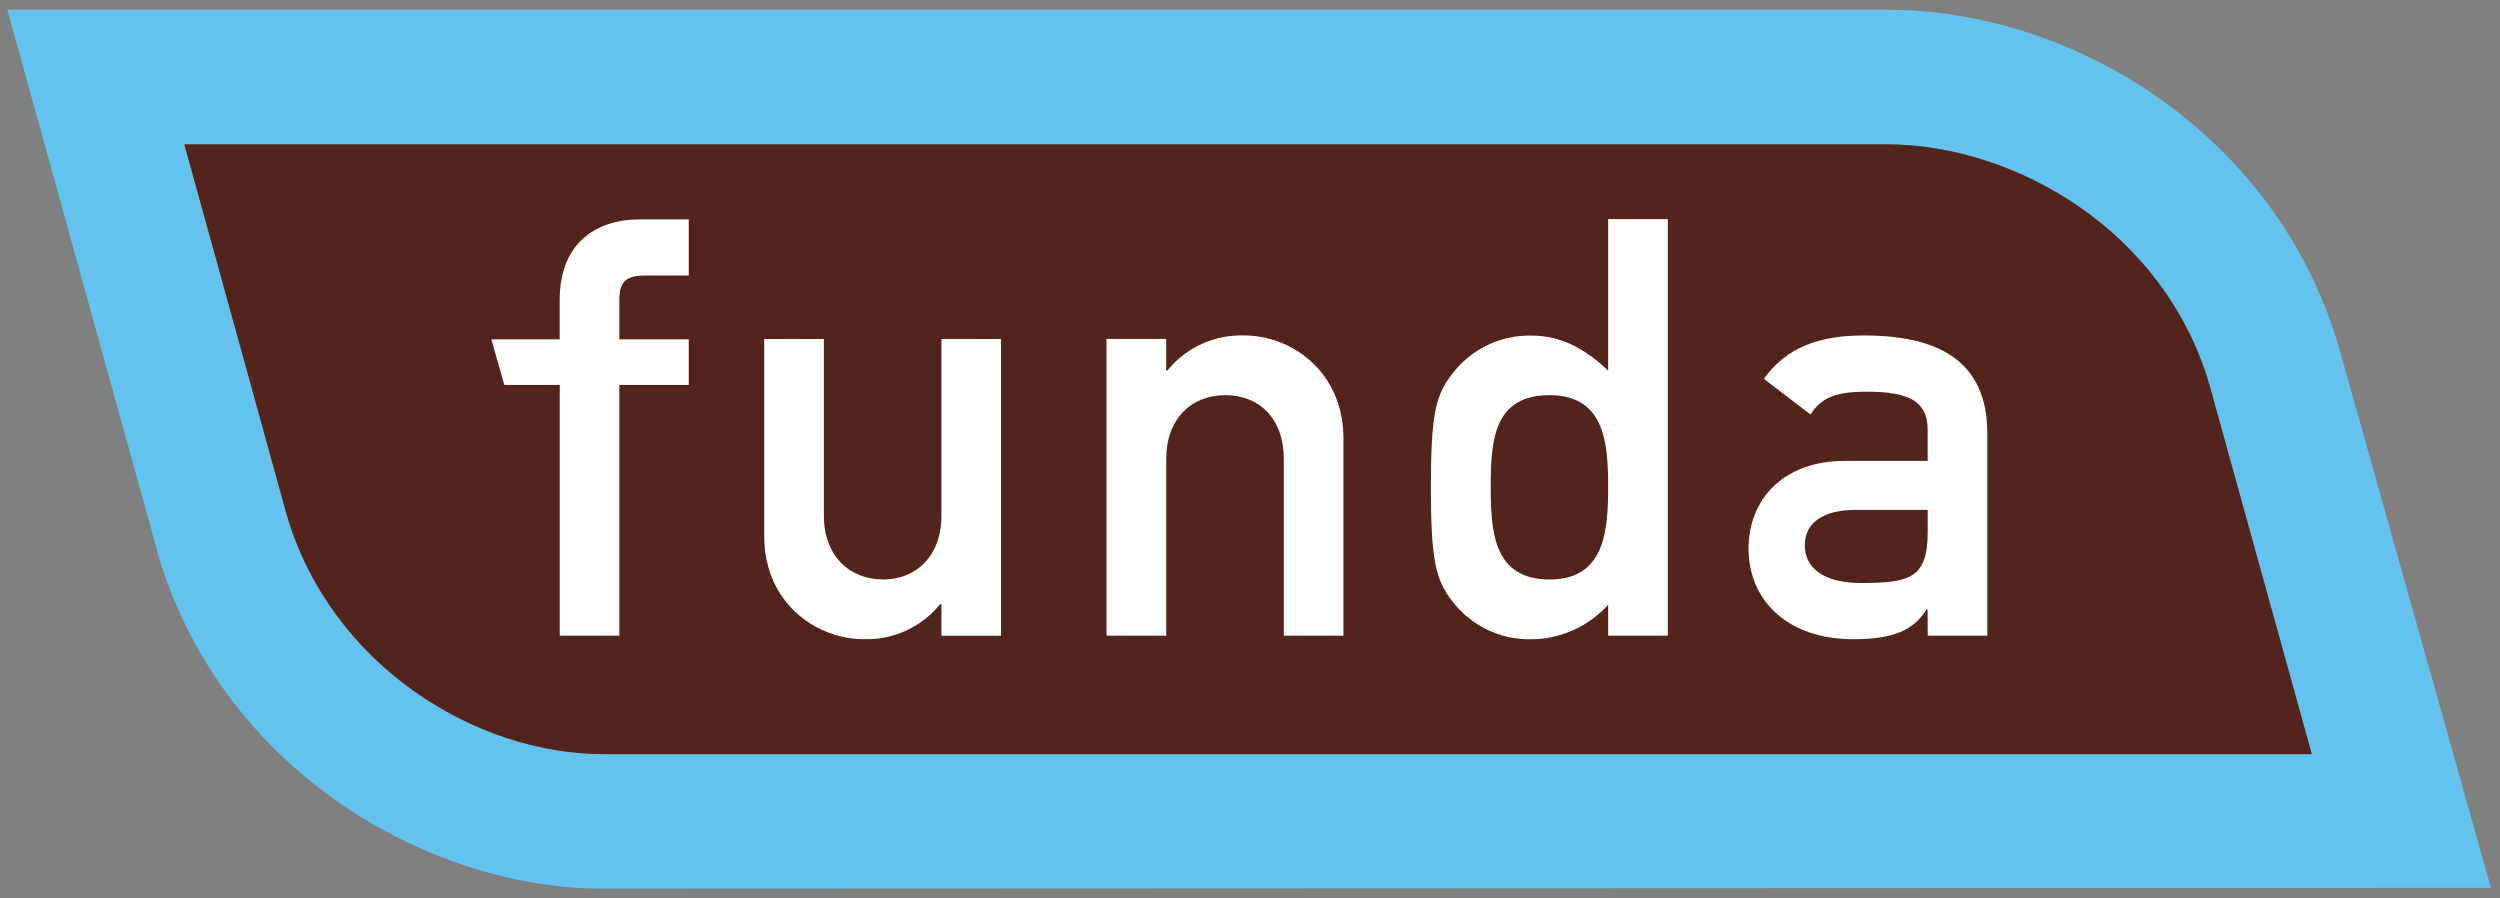
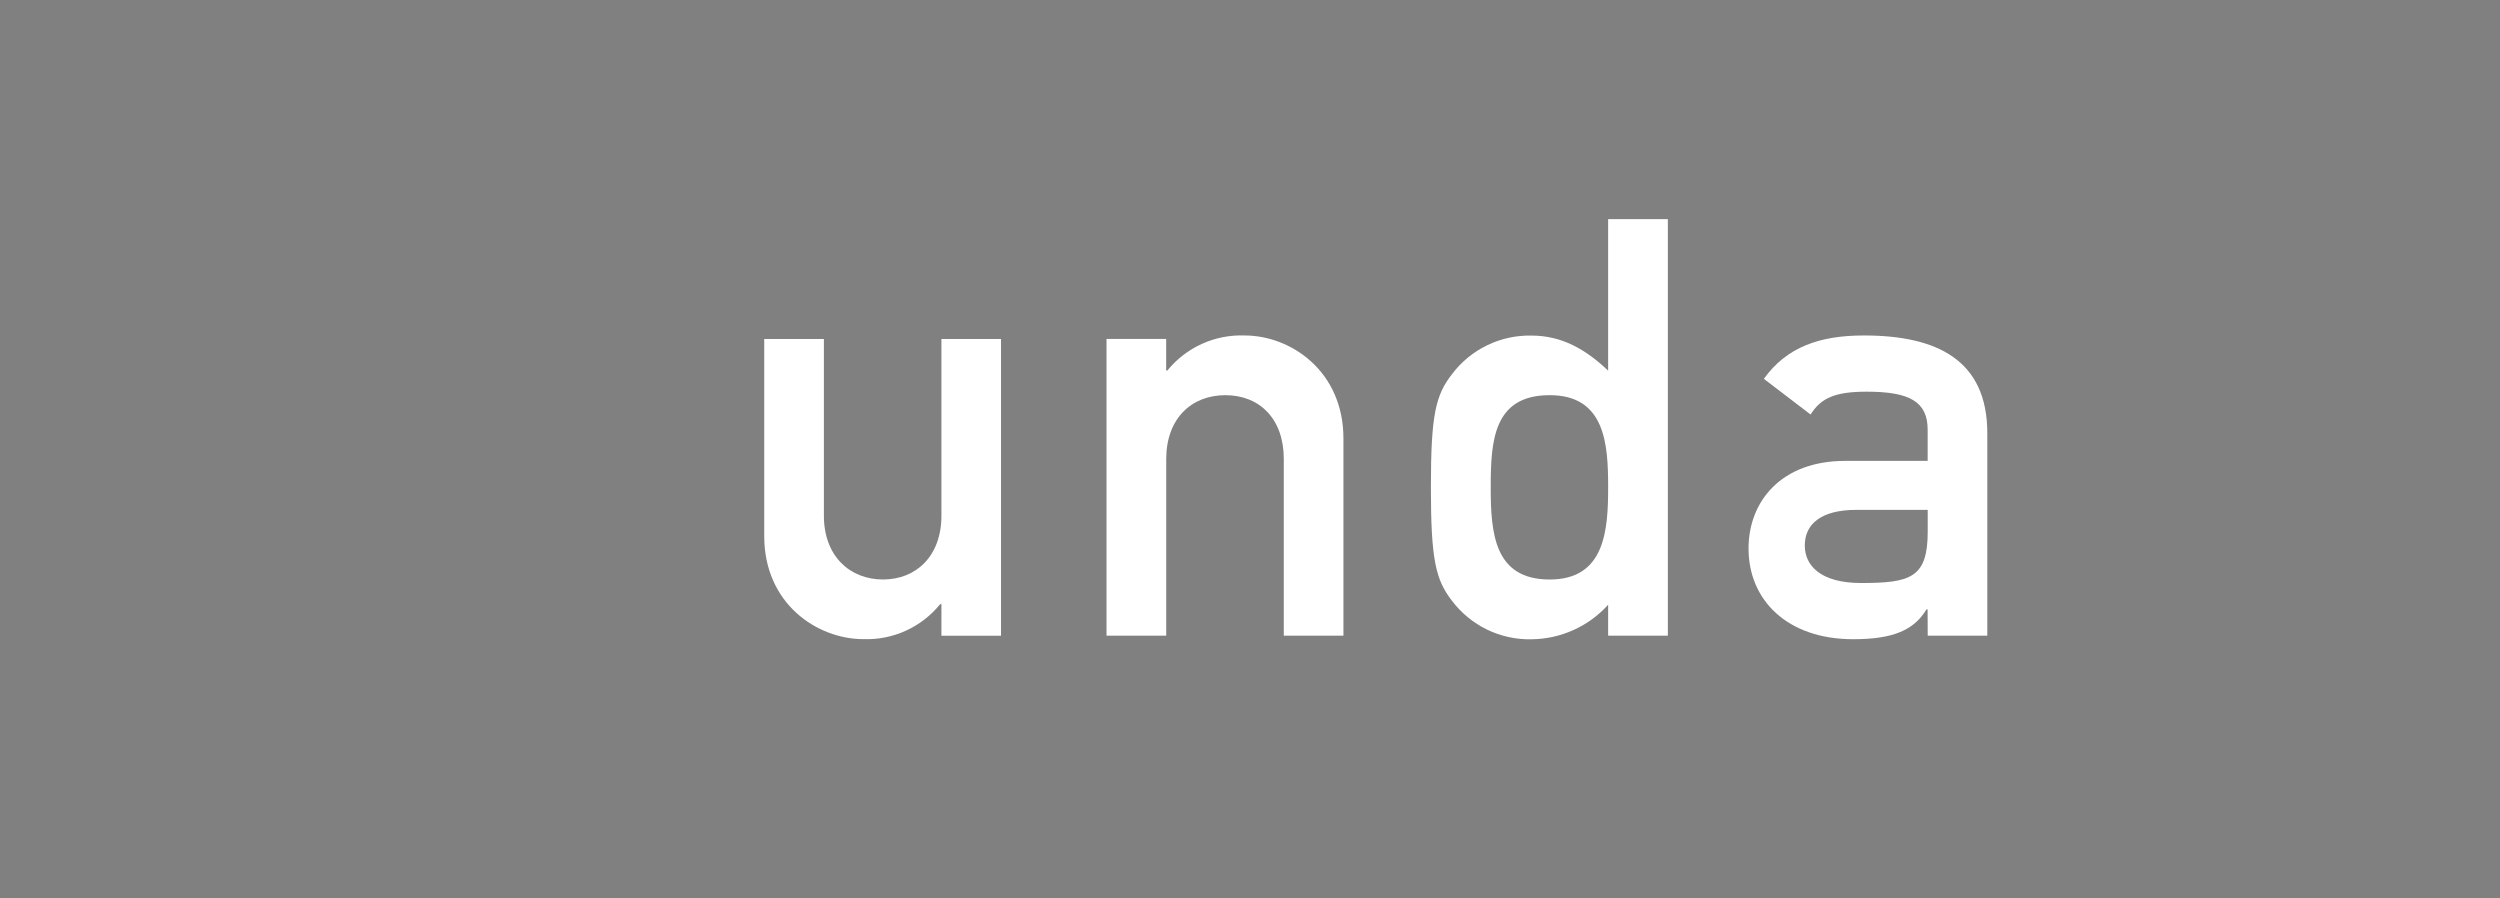
<svg xmlns="http://www.w3.org/2000/svg" width="128" height="46" viewBox="0 0 128 46" fill="none">
  <rect x="0" y="0" width="128" height="46" fill="#808080" stroke="none" />
-   <path d="M127.537 45.458L119.76 17.807C116.589 6.901 106.207 0.5 96.62 0.5H0.374L8.047 28.196V28.238C11.232 39.239 21.624 45.395 30.672 45.5L127.537 45.458ZM14.675 26.341C14.658 26.278 11.035 13.147 9.438 7.392H96.602C103.09 7.392 110.801 11.756 113.123 19.704C113.15 19.787 117.765 36.455 118.363 38.611H30.912C24.301 38.611 16.922 34.026 14.675 26.341Z" fill="#64C2EE" />
-   <path d="M14.675 26.341C14.658 26.278 11.035 13.147 9.438 7.392H96.602C103.09 7.392 110.801 11.756 113.123 19.703C113.15 19.787 117.765 36.454 118.363 38.611H30.912C24.301 38.611 16.922 34.026 14.675 26.341Z" fill="#53241B" />
-   <path fill-rule="evenodd" clip-rule="evenodd" d="M28.659 32.545H31.71V19.71H35.264V17.373H31.71V15.366C31.71 14.436 32.039 14.107 33.027 14.107H35.264V11.232H32.787C30.421 11.232 28.656 12.522 28.656 15.366V17.373H25.157L25.824 19.71H28.659V32.545Z" fill="white" />
  <path fill-rule="evenodd" clip-rule="evenodd" d="M39.129 27.454C39.129 30.897 41.821 32.724 44.214 32.724C44.962 32.75 45.706 32.601 46.387 32.289C47.068 31.978 47.668 31.512 48.138 30.93H48.201V32.548H51.252V17.358H48.201V26.404C48.201 28.471 46.909 29.67 45.21 29.67C43.511 29.67 42.183 28.474 42.183 26.404V17.358H39.129V27.454Z" fill="white" />
  <path fill-rule="evenodd" clip-rule="evenodd" d="M56.654 32.545H59.711V23.5C59.711 21.433 60.998 20.233 62.738 20.233C64.479 20.233 65.73 21.43 65.73 23.5V32.545H68.784V22.45C68.784 19.004 66.092 17.176 63.723 17.176C62.969 17.148 62.22 17.296 61.534 17.608C60.848 17.919 60.243 18.386 59.768 18.971H59.708V17.353H56.654V32.545Z" fill="white" />
  <path fill-rule="evenodd" clip-rule="evenodd" d="M82.337 32.545H85.394V11.218H82.337V18.977C81.2 17.897 79.974 17.182 78.415 17.182C77.627 17.165 76.847 17.335 76.138 17.68C75.429 18.024 74.812 18.532 74.338 19.163C73.504 20.239 73.262 21.229 73.262 24.945C73.262 28.66 73.504 29.677 74.338 30.756C74.813 31.385 75.43 31.892 76.139 32.236C76.848 32.579 77.628 32.749 78.415 32.731C79.156 32.723 79.887 32.562 80.562 32.258C81.237 31.954 81.841 31.513 82.337 30.963V32.545ZM79.346 20.233C82.193 20.233 82.337 22.752 82.337 24.939C82.337 27.125 82.187 29.671 79.346 29.671C76.504 29.671 76.325 27.305 76.325 24.939C76.325 22.573 76.465 20.233 79.34 20.233H79.346Z" fill="white" />
  <path fill-rule="evenodd" clip-rule="evenodd" d="M98.699 32.545H101.75V22.181C101.75 18.436 99.181 17.176 95.433 17.176C93.156 17.176 91.475 17.774 90.309 19.396L92.702 21.223C93.243 20.356 93.994 20.054 95.579 20.054C97.766 20.054 98.696 20.562 98.696 22.001V23.598H94.466C91.206 23.598 89.525 25.665 89.525 28.085C89.525 30.721 91.502 32.728 94.888 32.728C96.952 32.728 98.005 32.249 98.633 31.202H98.693L98.699 32.545ZM98.699 27.215C98.699 29.581 97.829 29.85 95.283 29.85C93.213 29.85 92.405 28.953 92.405 27.933C92.405 26.826 93.246 26.105 95.044 26.105H98.699V27.215Z" fill="white" />
</svg>